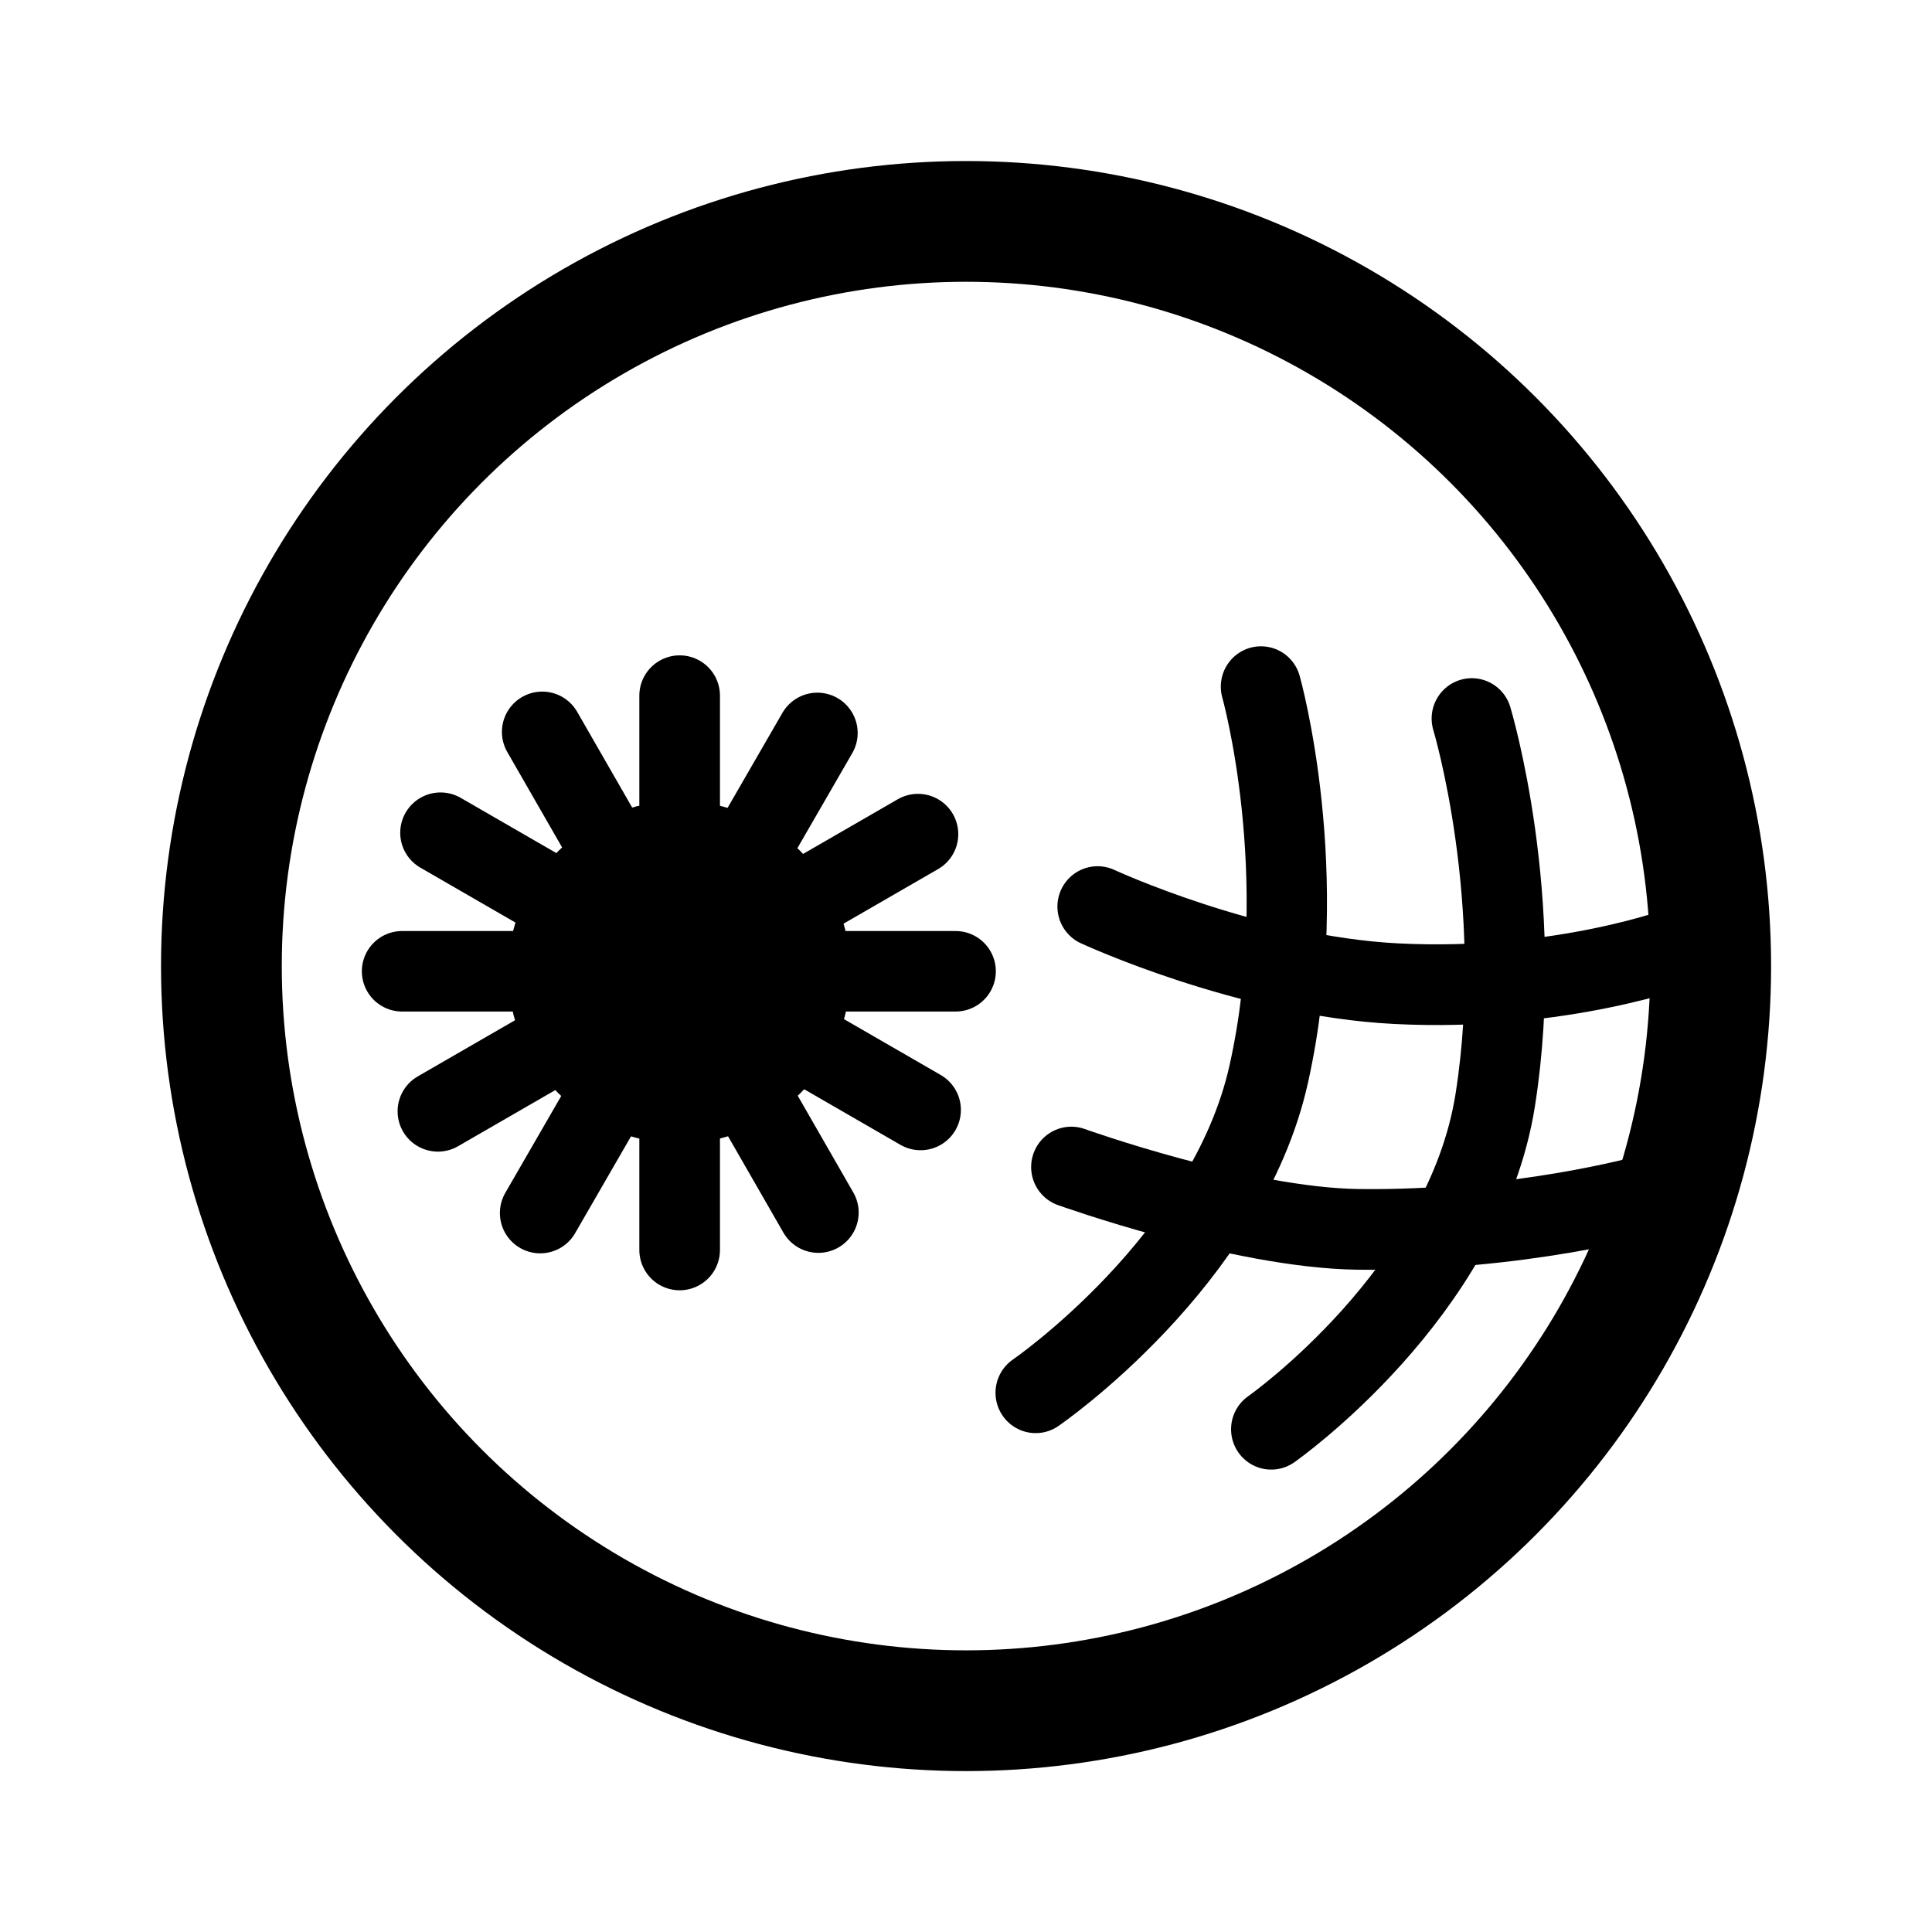
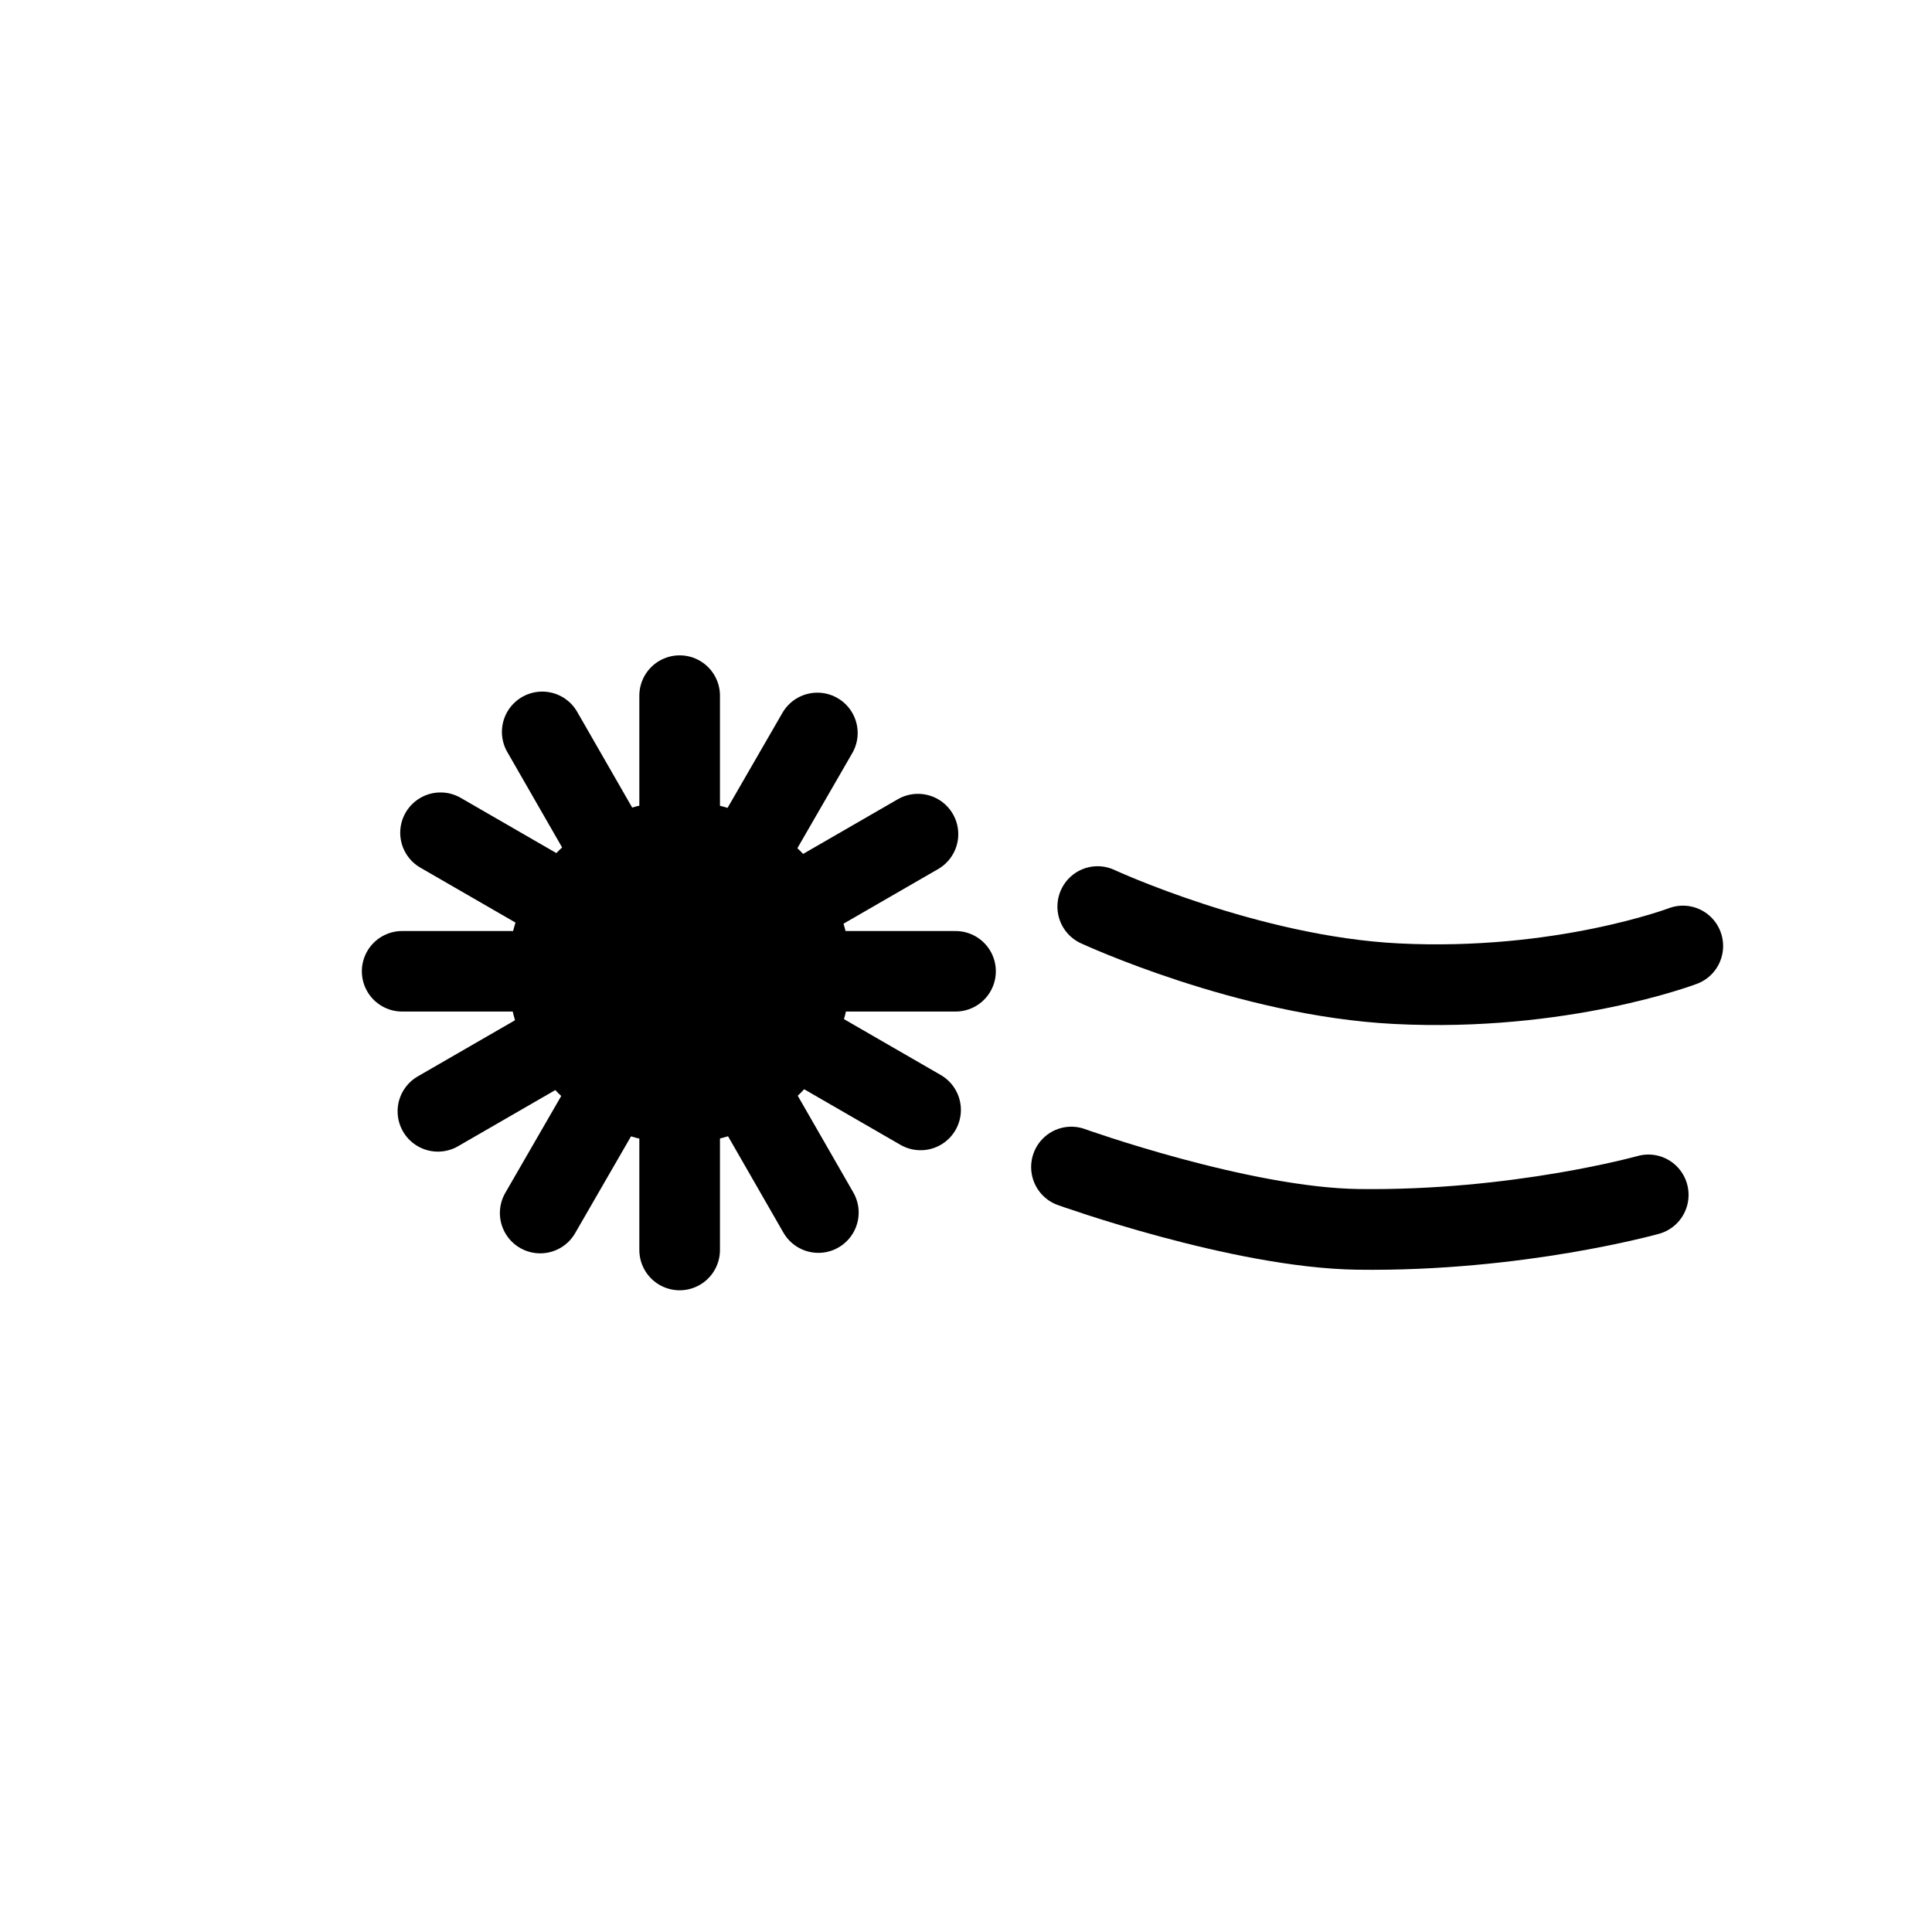
<svg xmlns="http://www.w3.org/2000/svg" width="800px" height="800px" viewBox="0 0 50.8 50.8">
  <g style="display:inline">
-     <circle cx="82.9" cy="78.9" r="44" style="display:inline;fill:none;fill-opacity:1;stroke:#000000;stroke-width:7.135;stroke-linecap:round;stroke-linejoin:round;stroke-miterlimit:4;stroke-dasharray:none;stroke-opacity:1" transform="translate(-11.489 -9.709) scale(.445)" />
    <g style="stroke-width:1.243">
-       <path d="M134.775 62.508s6.44 21.218 2.757 44.548c-3.576 22.662-26.3 38.507-26.3 38.507" style="display:inline;fill:none;stroke:#000000;stroke-width:9.43;stroke-linecap:round;stroke-linejoin:round;stroke-miterlimit:4;stroke-dasharray:none;stroke-opacity:1" transform="matrix(.224 0 0 .225 8.51 4.829)" />
-       <path d="M110.026 59.185s6.17 21.76.919 45.255c-4.899 21.922-27.365 37.264-27.365 37.264" style="display:inline;fill:none;stroke:#000000;stroke-width:9.43;stroke-linecap:round;stroke-linejoin:round;stroke-miterlimit:4;stroke-dasharray:none;stroke-opacity:1" transform="matrix(.224 0 0 .225 8.51 4.738)" />
      <path d="M159.453 89.147s-14.26 5.385-33.659 4.403c-17.453-.883-35.054-9.01-35.054-9.01" style="display:inline;fill:none;stroke:#000000;stroke-width:9.43;stroke-linecap:round;stroke-linejoin:round;stroke-miterlimit:4;stroke-dasharray:none;stroke-opacity:1" transform="matrix(.224 0 0 .225 8.534 4.816)" />
      <path d="M87.964 115.258s19.858 7.1 33.658 7.284c18.75.249 34.083-4.03 34.083-4.03" style="display:inline;fill:none;stroke:#000000;stroke-width:9.43;stroke-linecap:round;stroke-linejoin:round;stroke-miterlimit:4;stroke-dasharray:none;stroke-opacity:1" transform="matrix(.224 0 0 .225 8.465 4.753)" />
    </g>
    <g style="display:inline" transform="translate(4.498)">
      <circle cx="54.9" cy="95.9" r="13.85" style="display:inline;fill:#000000;fill-opacity:1;stroke:none;stroke-width:3.259;stroke-linecap:round;stroke-linejoin:round;stroke-miterlimit:4;stroke-dasharray:none;stroke-opacity:1" transform="translate(-4.478 -5.606) scale(.325)" />
      <path d="M50.463 124.025v-55" style="fill:none;stroke:#000000;stroke-width:8;stroke-linecap:round;stroke-linejoin:round;stroke-miterlimit:4;stroke-dasharray:none;stroke-opacity:1" transform="scale(.265)" />
      <path d="M6.075 25.539h14.553" style="display:inline;fill:none;stroke:#000000;stroke-width:2.117;stroke-linecap:round;stroke-linejoin:round;stroke-miterlimit:4;stroke-dasharray:none;stroke-opacity:1" />
      <path d="M50.463 124.025v-55" style="display:inline;fill:none;stroke:#000000;stroke-width:8;stroke-linecap:round;stroke-linejoin:round;stroke-miterlimit:4;stroke-dasharray:none;stroke-opacity:1" transform="rotate(-29.878 13.352 25.54) scale(.265)" />
      <path d="M50.463 124.025v-55" style="display:inline;fill:none;stroke:#000000;stroke-width:8;stroke-linecap:round;stroke-linejoin:round;stroke-miterlimit:4;stroke-dasharray:none;stroke-opacity:1" transform="rotate(30 13.352 25.539) scale(.265)" />
      <path d="M50.463 124.025v-55" style="display:inline;fill:none;stroke:#000000;stroke-width:8;stroke-linecap:round;stroke-linejoin:round;stroke-miterlimit:4;stroke-dasharray:none;stroke-opacity:1" transform="rotate(-60 13.351 25.539) scale(.265)" />
      <path d="M50.463 124.025v-55" style="display:inline;fill:none;stroke:#000000;stroke-width:8;stroke-linecap:round;stroke-linejoin:round;stroke-miterlimit:4;stroke-dasharray:none;stroke-opacity:1" transform="rotate(60 13.352 25.539) scale(.265)" />
    </g>
  </g>
</svg>